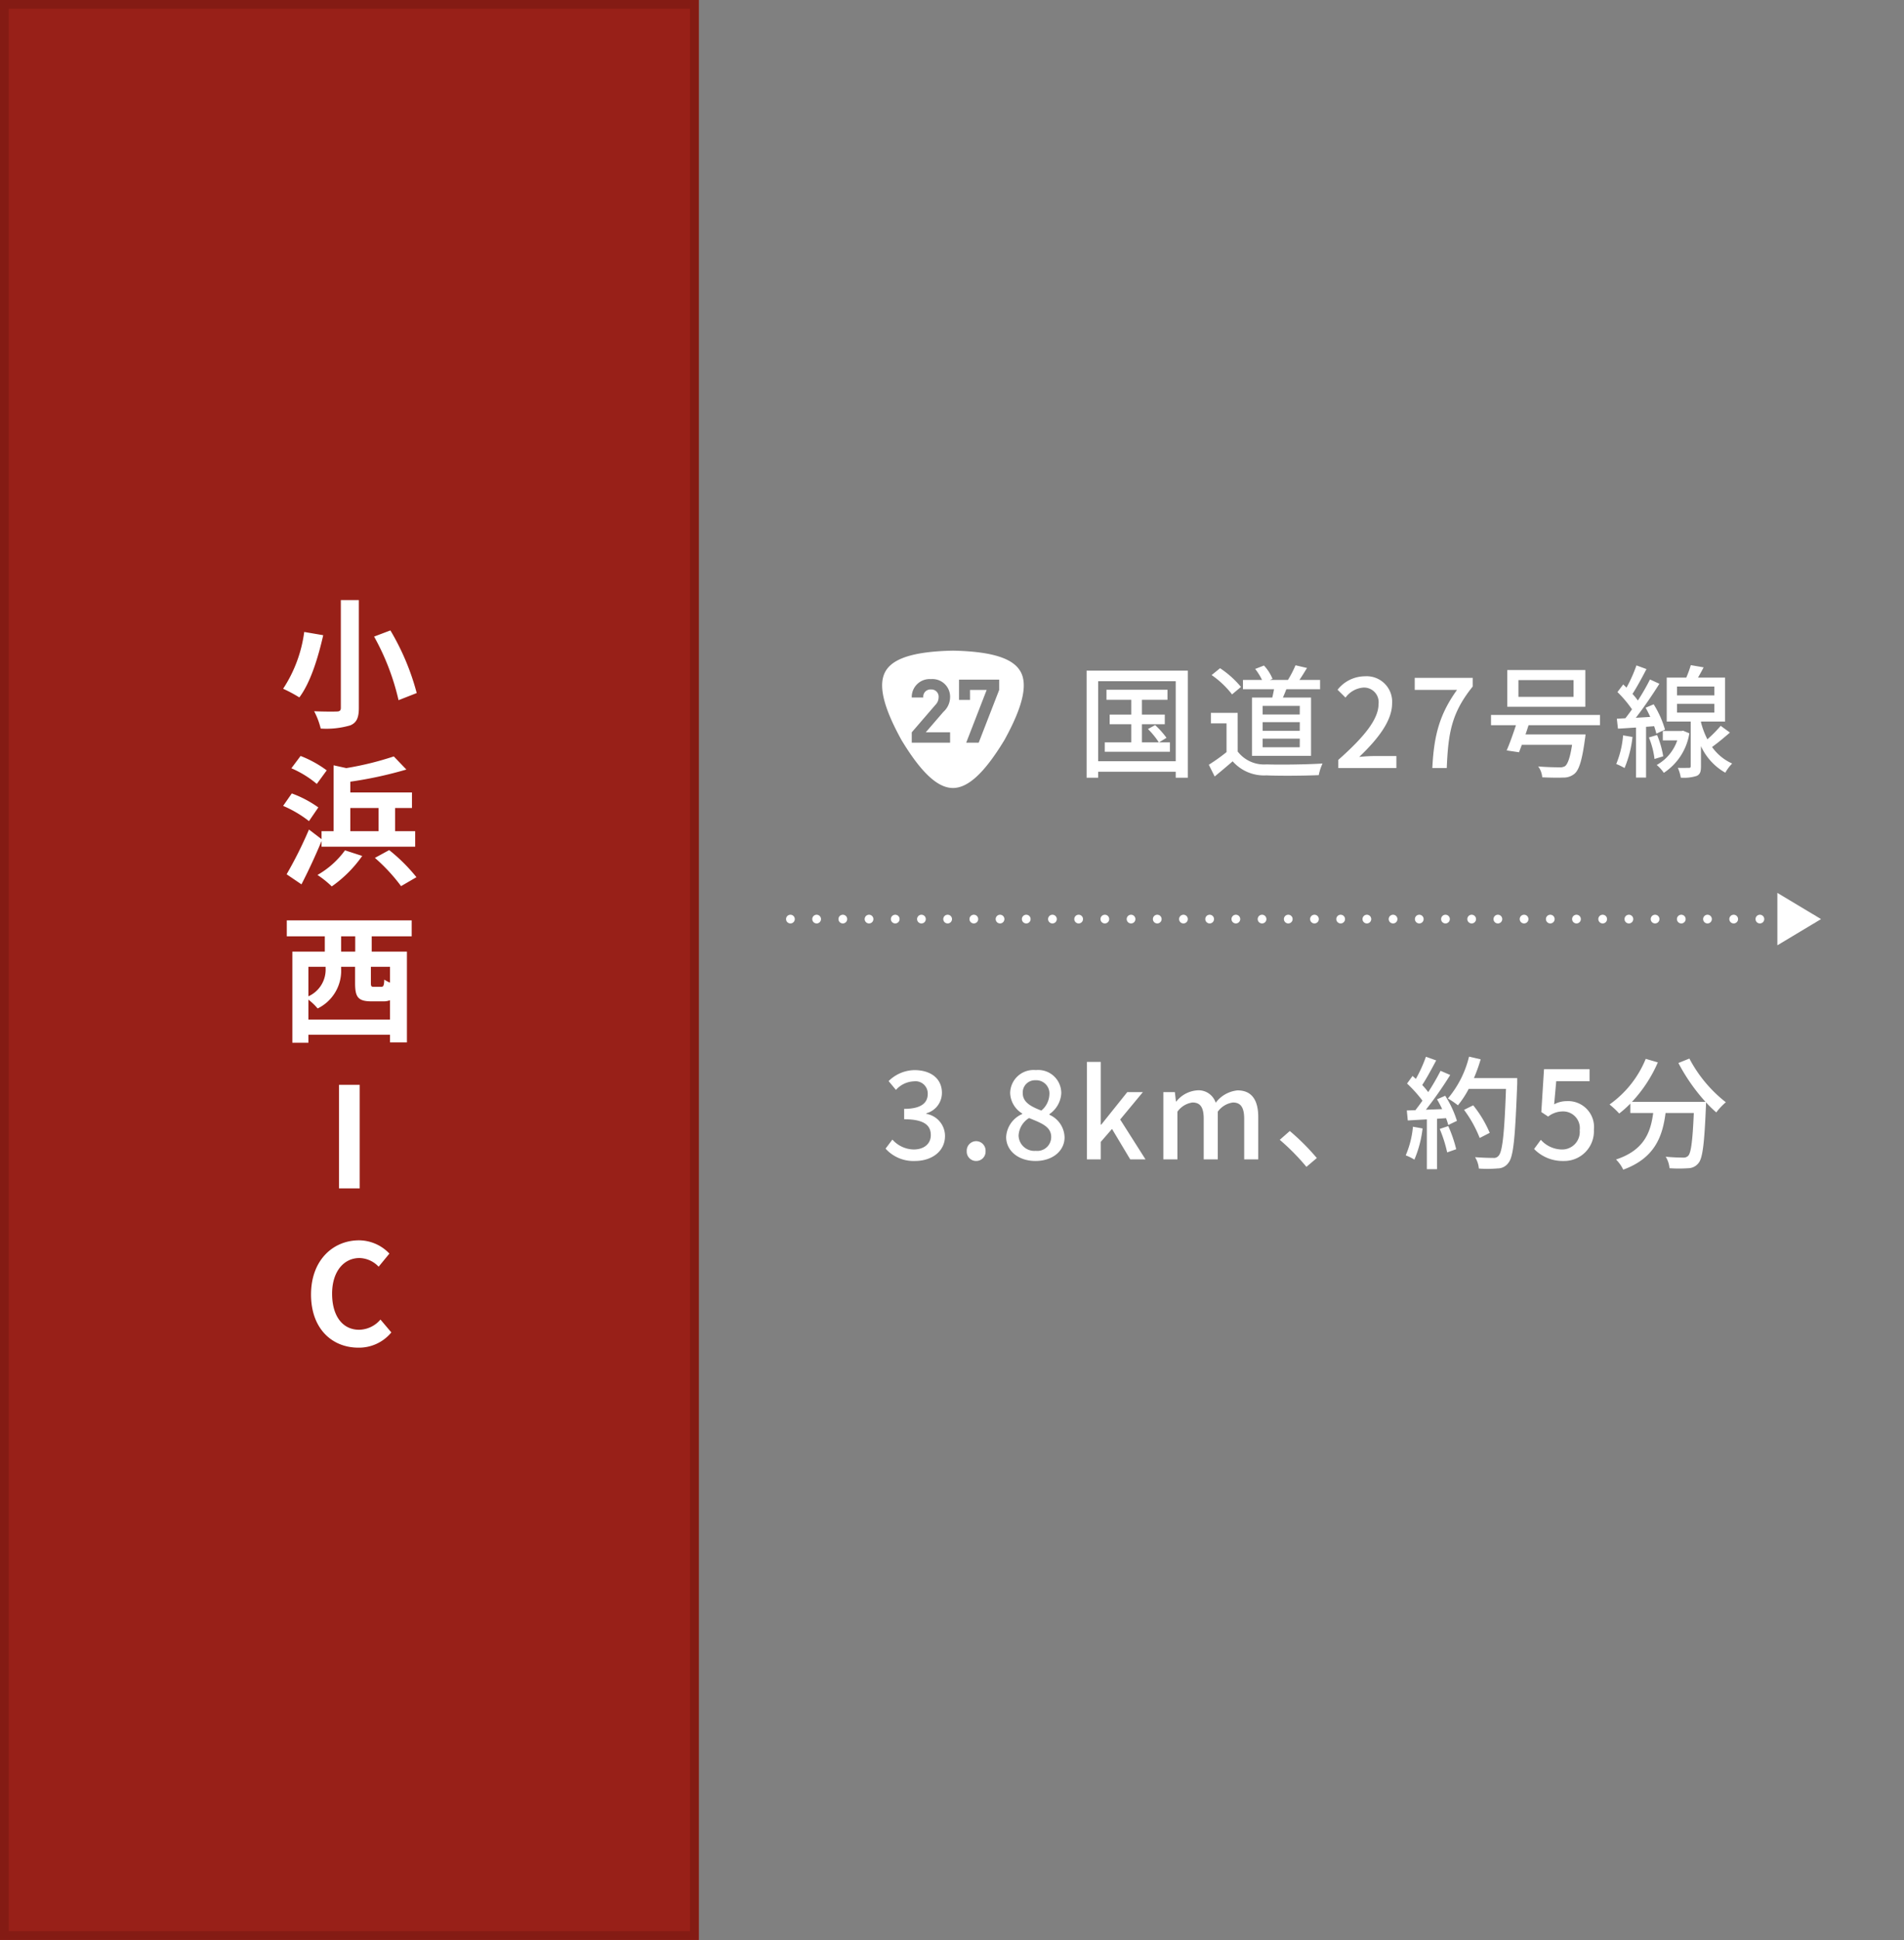
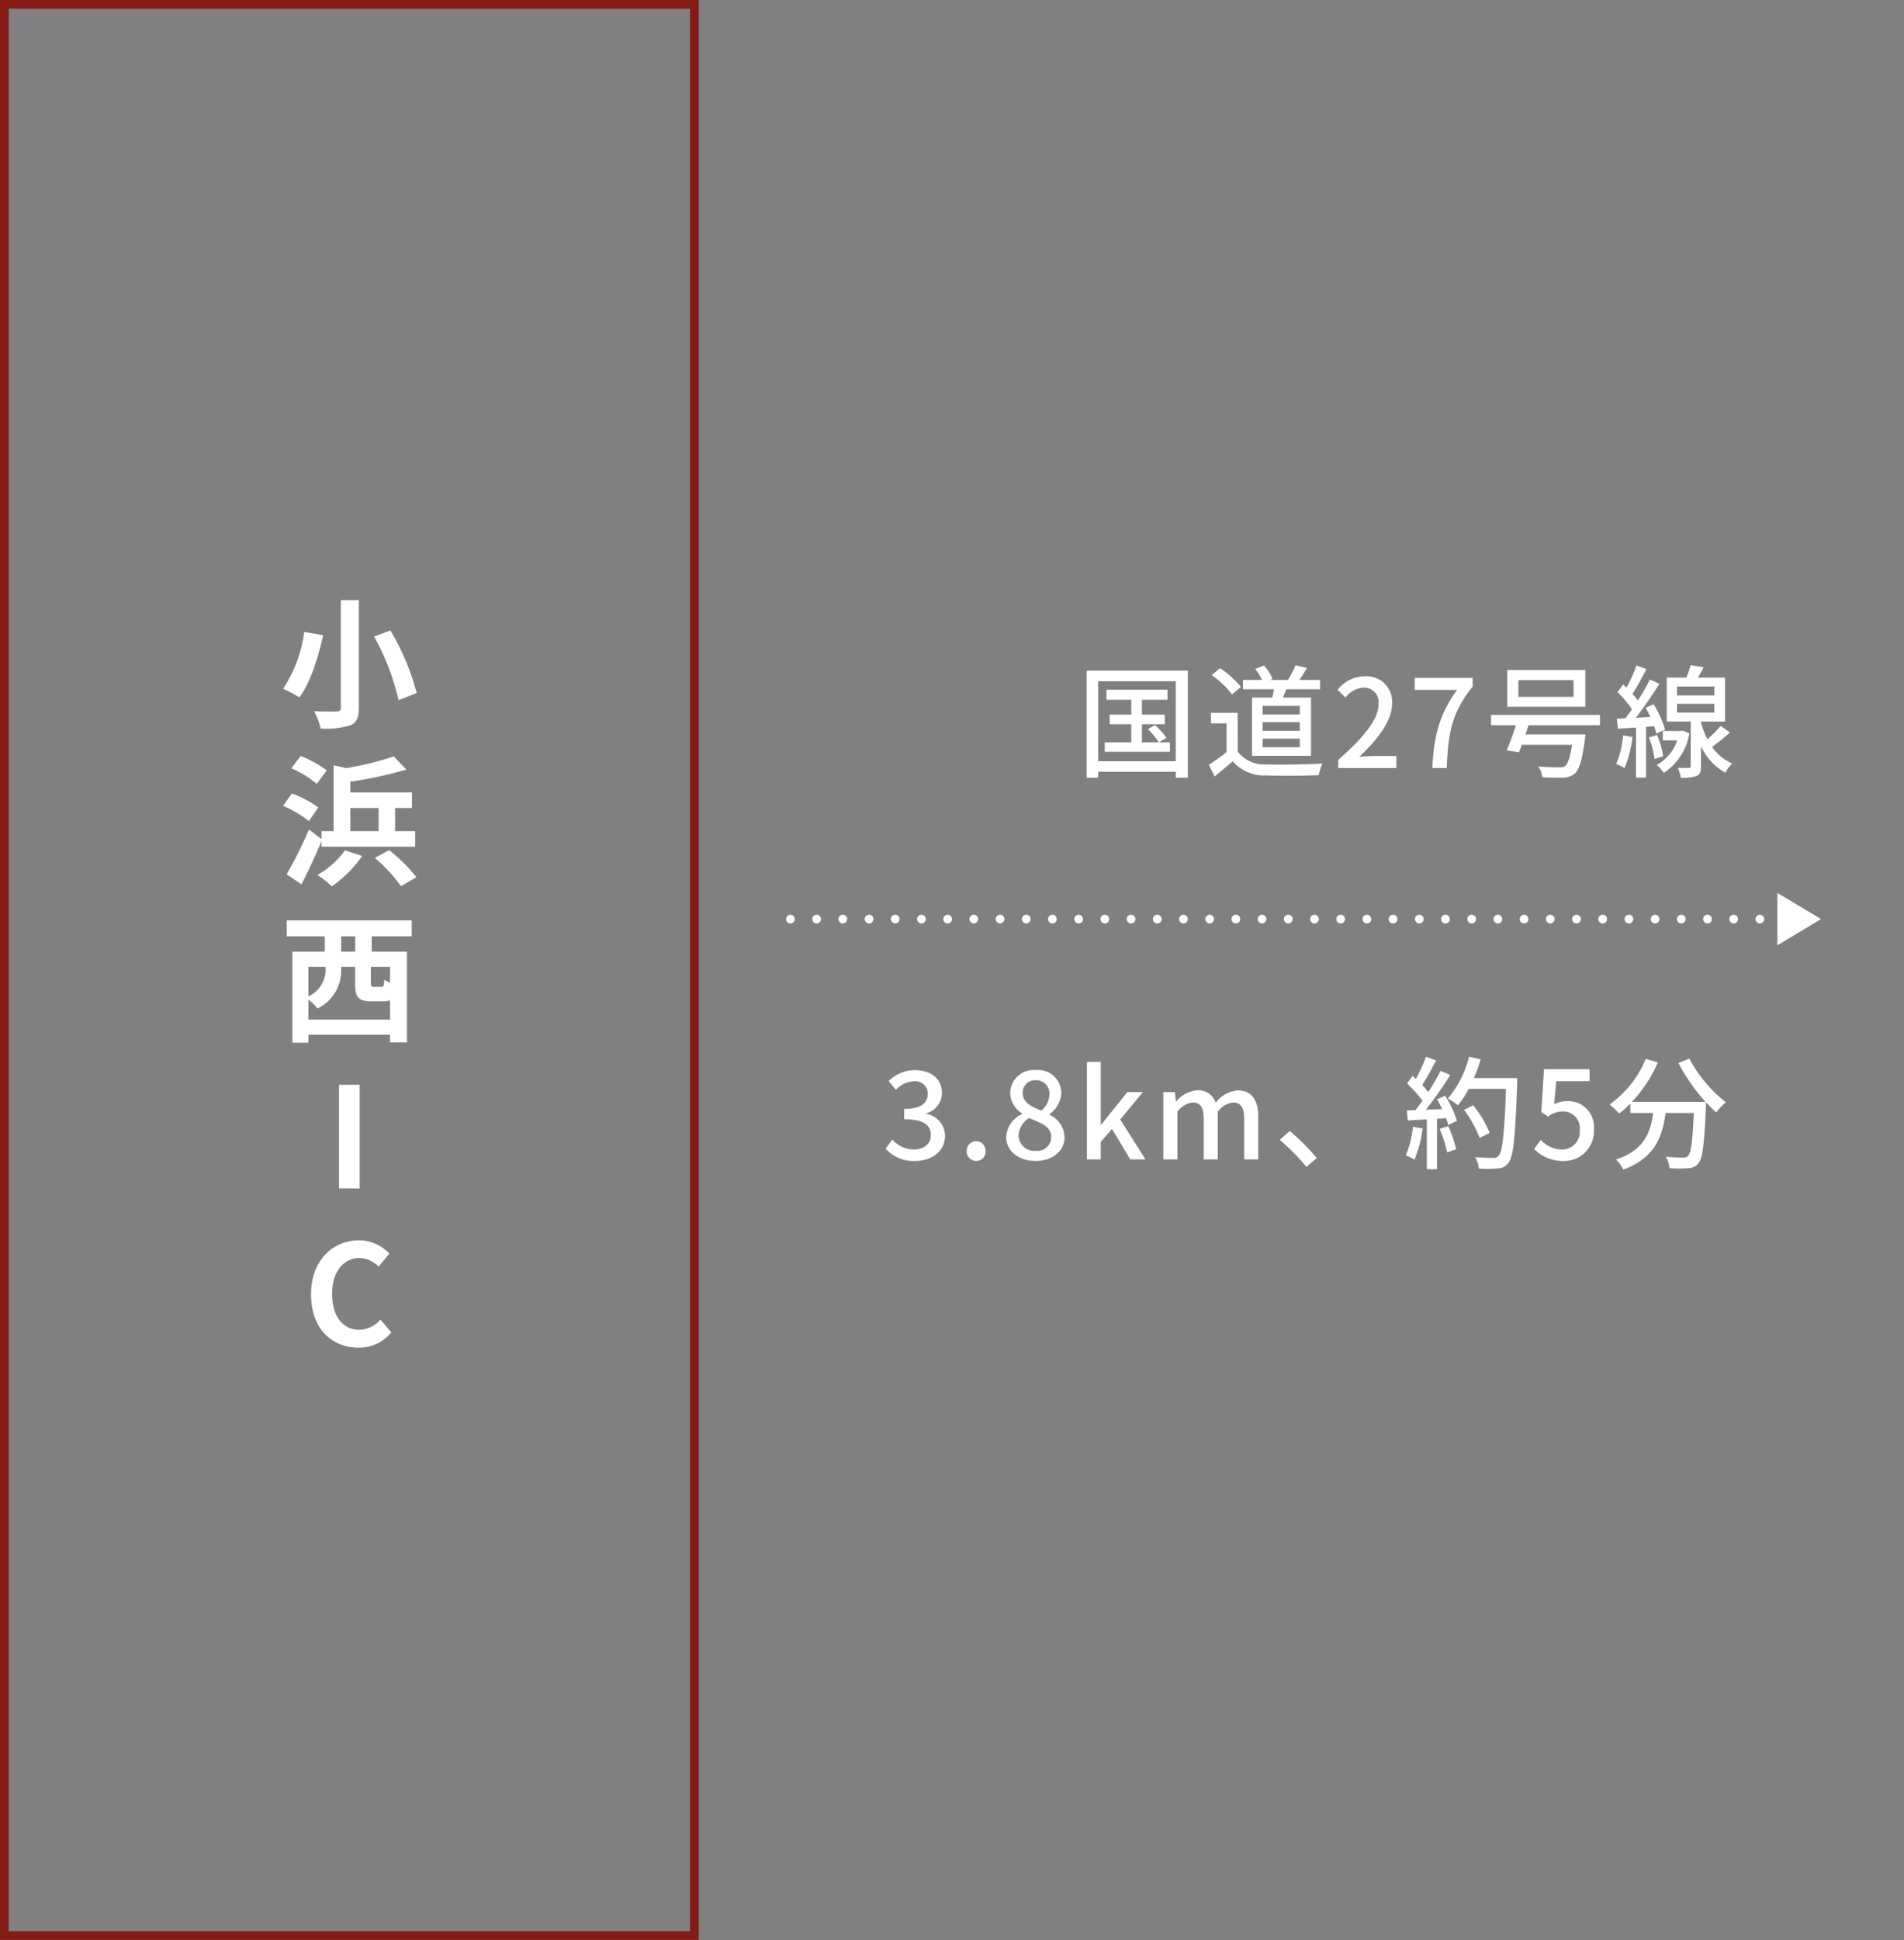
<svg xmlns="http://www.w3.org/2000/svg" width="218" height="222.025" viewBox="0 0 218 222.025">
  <rect x="0" y="0" width="218" height="222.025" fill="#808080" stroke="none" />
  <defs>
    <clipPath id="clip-path">
      <rect id="長方形_236" data-name="長方形 236" width="16.213" height="15.718" transform="translate(0 0)" fill="#fff" />
    </clipPath>
  </defs>
  <g id="root02_3_pc" transform="translate(-679 -647.975)">
    <g id="bk" transform="translate(759 648)" fill="#fff" stroke="#707070" stroke-width="1" opacity="0">
      <rect width="138" height="222" stroke="none" />
-       <rect x="0.5" y="0.5" width="137" height="221" fill="none" />
    </g>
    <g id="長方形_1375" data-name="長方形 1375" transform="translate(679 647.975)" fill="#982018" stroke="#841b14" stroke-width="1">
-       <rect width="80" height="222" stroke="none" />
      <rect x="0.5" y="0.5" width="79" height="221" fill="none" />
    </g>
    <path id="パス_726" data-name="パス 726" d="M-.976-13.328V-.992c0,.3-.128.416-.48.416-.352.016-1.536.016-2.576-.032A8.562,8.562,0,0,1-3.28,1.376,9.784,9.784,0,0,0,.112,1.008c.7-.3.976-.832.976-2V-13.328ZM2.832-9.152a27.509,27.509,0,0,1,2.8,7.28l2.08-.816A27.982,27.982,0,0,0,4.7-9.856Zm-8-.528a15.494,15.494,0,0,1-2.416,6.5,16.026,16.026,0,0,1,1.856.992c1.328-1.76,2.192-4.736,2.736-7.12ZM-2.592,6.16A12.64,12.64,0,0,0-5.584,4.512L-6.64,5.92A11.631,11.631,0,0,1-3.728,7.712Zm-.96,4.24a12.59,12.59,0,0,0-3.04-1.6l-.992,1.424a13.139,13.139,0,0,1,2.96,1.744Zm3.664.064H3.344V13.12H.112Zm-3.3,4.432H7.536V13.12h-2.3V10.464H7.168V8.688H.112V7.456A45.688,45.688,0,0,0,6.528,6.064l-1.44-1.5A35.521,35.521,0,0,1-.352,5.9l-1.456-.32V13.12H-3.184v.912l-1.44-1.1a47.45,47.45,0,0,1-2.56,5.12l1.7,1.152c.784-1.52,1.616-3.3,2.3-4.96Zm2.688.416a9.972,9.972,0,0,1-3.152,2.816A11.052,11.052,0,0,1-2.016,19.44a14.16,14.16,0,0,0,3.488-3.488Zm3.424.864A20.084,20.084,0,0,1,5.92,19.408l1.76-1.024a19.741,19.741,0,0,0-3.12-3.1ZM.672,26.9H-.944V25.152H.672Zm3.984,3.552A3.1,3.1,0,0,1,4,30.1c-.032.72-.1.832-.368.832H2.816c-.3,0-.352-.048-.352-.464V28.64H4.656Zm-9.344,4.224V32.4a6.468,6.468,0,0,1,1.056,1.008A4.8,4.8,0,0,0-.944,28.816V28.64h1.6v1.84c0,1.584.3,2.112,1.856,2.112H3.856a2,2,0,0,0,.8-.128v2.208ZM-2.72,28.64v.144a3.347,3.347,0,0,1-1.968,3.232V28.64Zm9.856-3.488V23.328h-14.3v1.824h4.352V26.9H-6.528V37.328h1.84v-.912H4.656v.88H6.592V26.9H2.56V25.152ZM-1.184,54H1.184V42.144H-1.184ZM1.032,72.224A4.792,4.792,0,0,0,4.808,70.48L3.56,69.008a3.266,3.266,0,0,1-2.448,1.168c-1.872,0-3.088-1.552-3.088-4.128,0-2.544,1.344-4.08,3.136-4.08a3.119,3.119,0,0,1,2.192.992l1.232-1.5a4.83,4.83,0,0,0-3.472-1.52c-2.992,0-5.5,2.288-5.5,6.192C-4.392,70.08-1.96,72.224,1.032,72.224Z" transform="translate(719 729.975)" fill="#fff" />
    <path id="パス_393" data-name="パス 393" d="M-27.05,0h118" transform="translate(796.55 753.154)" fill="none" stroke="#fff" stroke-linecap="round" stroke-width="1" stroke-dasharray="0 3" />
    <path id="パス_734" data-name="パス 734" d="M3,0,6,5H0Z" transform="translate(887.5 750.154) rotate(90)" fill="#fff" />
    <g id="グループ_199" data-name="グループ 199" transform="translate(51.723 -2460.461)">
      <g id="グループ_154" data-name="グループ 154" transform="translate(728.277 3182.895)">
        <g id="グループ_136" data-name="グループ 136" transform="translate(0 0.003)" clip-path="url(#clip-path)">
-           <path id="パス_288" data-name="パス 288" d="M15.822,2.358C15.009.951,12.763.094,8.107,0,3.45.094,1.2.951.391,2.358s-.432,3.781,1.818,7.86c2.407,3.987,4.272,5.5,5.9,5.5s3.49-1.516,5.9-5.5c2.25-4.079,2.63-6.452,1.818-7.859M7.782,9.348v1.186H3.392V9.348l2.7-3.132a1.242,1.242,0,0,0,.375-.872.823.823,0,0,0-.872-.9.823.823,0,0,0-.882.922H3.392a2.051,2.051,0,0,1,2.2-2.109,2.025,2.025,0,0,1,2.19,2.1,2.3,2.3,0,0,1-.77,1.652L4.994,9.348ZM13.4,4.5l-2.342,6.032H9.627L11.968,4.5H10.062V5.637H8.805V3.316H13.4Z" transform="translate(0 -0.003)" fill="#fff" />
-         </g>
+           </g>
      </g>
      <path id="パス_738" data-name="パス 738" d="M9.492-2.94l.854-.518a9.875,9.875,0,0,0-1.3-1.456l-.826.448A8.922,8.922,0,0,1,9.464-2.94H7.532V-5.012H10.15V-6.118H7.532V-7.812h2.926V-8.96H3.472v1.148H6.314v1.694H3.836v1.106H6.314V-2.94H3.276v1.078h7.462V-2.94ZM2.52-.784V-9.94H11.4V-.784ZM1.2-11.144V1.106H2.52V.42H11.4v.686h1.386v-12.25Zm24.4,5.012H21.35v-.98h4.256Zm0,1.876H21.35V-5.25h4.256Zm0,1.876H21.35v-.98h4.256ZM20.132-8.064V-1.4h6.762V-8.064h-3.22c.126-.294.266-.616.392-.952H27.93V-10.08H25.564c.266-.392.574-.882.868-1.372l-1.316-.308a11.993,11.993,0,0,1-.868,1.68H22.176l.308-.126a4.923,4.923,0,0,0-.98-1.526L20.5-11.34a6.7,6.7,0,0,1,.784,1.26H19.1v1.064h3.556c-.056.308-.126.644-.2.952Zm-1.26-1.218a10.994,10.994,0,0,0-2.394-2.142l-.966.784A10.518,10.518,0,0,1,17.85-8.428Zm-.378,2.968H15.428v1.2H17.22v3.29A21.1,21.1,0,0,1,15.19-.378L15.862.966C16.59.364,17.262-.2,17.92-.77A4.794,4.794,0,0,0,21.784.84c1.6.07,4.41.042,5.992-.028a5.93,5.93,0,0,1,.434-1.33c-1.75.112-4.858.154-6.412.1a3.807,3.807,0,0,1-3.3-1.47ZM30.016,0h6.65V-1.372H34.09c-.5,0-1.148.042-1.68.1,2.184-2.086,3.766-4.144,3.766-6.132A2.914,2.914,0,0,0,33.068-10.5a4,4,0,0,0-3.136,1.54l.91.9a2.8,2.8,0,0,1,2.03-1.148,1.673,1.673,0,0,1,1.75,1.89c0,1.694-1.568,3.7-4.606,6.384ZM40.782,0h1.652c.168-4.032.546-6.314,2.968-9.324v-.994H38.766v1.372H43.61C41.622-6.174,40.964-3.766,40.782,0Zm16.17-8.148H50.638v-1.918h6.314ZM58.3-11.214H49.364v4.2H58.3ZM59.976-4.9V-6.076H47.5V-4.9h2.856c-.336,1.022-.728,2.128-1.064,2.884l1.414.21c.1-.252.21-.546.322-.854h5.754c-.224,1.456-.49,2.2-.812,2.45a1.2,1.2,0,0,1-.686.126c-.392,0-1.414-.014-2.38-.1a2.436,2.436,0,0,1,.462,1.246c.966.042,1.89.056,2.38.028a1.959,1.959,0,0,0,1.33-.448c.518-.462.854-1.554,1.176-3.92a5.344,5.344,0,0,0,.07-.574H51.45c.126-.35.238-.7.35-1.05Zm2.646,1.162a10.718,10.718,0,0,1-.784,3.276A6.66,6.66,0,0,1,62.79,0a12.767,12.767,0,0,0,.91-3.556Zm3.556-1.05a7.764,7.764,0,0,1,.252.854l.994-.462a11.424,11.424,0,0,0-1.3-2.9L65.2-6.9a10.512,10.512,0,0,1,.532,1.05l-1.652.1C64.988-6.916,66-8.4,66.78-9.646l-1.078-.49a25.215,25.215,0,0,1-1.386,2.408,8.651,8.651,0,0,0-.616-.756c.5-.77,1.106-1.89,1.6-2.842l-1.148-.42A16.756,16.756,0,0,1,63.014-9.2c-.126-.126-.252-.252-.378-.364l-.658.868A13.407,13.407,0,0,1,63.644-6.72c-.252.364-.518.714-.756,1.022l-.98.056.126,1.134c.616-.028,1.316-.084,2.072-.126V1.092h1.148v-5.81Zm-.6,1.288a9.458,9.458,0,0,1,.644,2.464l.994-.308a10.834,10.834,0,0,0-.7-2.436Zm3.92-.77-.182.028H67.172v1.078h1.652A5.113,5.113,0,0,1,66.472-.35a4.13,4.13,0,0,1,.812.9A6.668,6.668,0,0,0,70.21-3.976Zm-.7-3.08h4.27v1.008H68.8Zm0-1.974h4.27v1.008H68.8Zm5,4.494a14.283,14.283,0,0,1-1.526,1.54,9.559,9.559,0,0,1-.728-1.932v-.1H74.3v-5.026H71.2c.21-.364.434-.77.644-1.176l-1.47-.252a11.9,11.9,0,0,1-.518,1.428H67.62V-5.32h2.744v5.1c0,.154-.042.2-.21.2s-.7.014-1.26,0a4.674,4.674,0,0,1,.336,1.12A4.736,4.736,0,0,0,71.05.9c.406-.182.49-.518.49-1.106v-2.3A6.686,6.686,0,0,0,74.326.532a5.009,5.009,0,0,1,.784-1.05,5.6,5.6,0,0,1-2.3-1.89c.644-.462,1.386-1.078,2.044-1.652Z" transform="translate(750.491 3196.33)" fill="#fff" />
    </g>
    <path id="パス_730" data-name="パス 730" d="M3.752.182C5.642.182,7.2-.882,7.2-2.688a2.572,2.572,0,0,0-2.128-2.52v-.07A2.416,2.416,0,0,0,6.846-7.616c0-1.652-1.3-2.6-3.15-2.6A4.293,4.293,0,0,0,.742-8.96l.84,1.008a2.9,2.9,0,0,1,2.058-.98A1.4,1.4,0,0,1,5.222-7.49c0,.966-.672,1.708-2.7,1.708v1.19c2.324,0,3.052.714,3.052,1.82,0,1.008-.8,1.638-1.96,1.638A3.33,3.33,0,0,1,1.176-2.268L.392-1.232A4.277,4.277,0,0,0,3.752.182Zm7.014,0a1.071,1.071,0,0,0,1.078-1.12,1.087,1.087,0,0,0-1.078-1.148A1.087,1.087,0,0,0,9.688-.938,1.071,1.071,0,0,0,10.766.182Zm6.79,0c1.988,0,3.332-1.176,3.332-2.7a2.905,2.905,0,0,0-1.736-2.59v-.07A3.1,3.1,0,0,0,20.51-7.532,2.644,2.644,0,0,0,17.6-10.22a2.678,2.678,0,0,0-2.94,2.632A2.85,2.85,0,0,0,16.044-5.25v.056A3.05,3.05,0,0,0,14.2-2.562C14.2-.966,15.624.182,17.556.182Zm.672-5.768c-1.148-.448-2.128-.924-2.128-2a1.4,1.4,0,0,1,1.47-1.47,1.51,1.51,0,0,1,1.582,1.624A2.52,2.52,0,0,1,18.228-5.586ZM17.584-.98a1.8,1.8,0,0,1-1.96-1.736,2.5,2.5,0,0,1,1.2-2.016c1.4.574,2.534.98,2.534,2.17A1.587,1.587,0,0,1,17.584-.98ZM23.45,0h1.582V-2L26.32-3.486,28.406,0h1.75l-2.9-4.564,2.6-3.136H28.07L25.088-3.976h-.056v-7.182H23.45ZM32.2,0h1.61V-5.46a2.547,2.547,0,0,1,1.722-1.05c.882,0,1.288.532,1.288,1.862V0h1.61V-5.46a2.571,2.571,0,0,1,1.736-1.05c.868,0,1.288.532,1.288,1.862V0h1.61V-4.844c0-1.96-.756-3.052-2.366-3.052a3.548,3.548,0,0,0-2.506,1.414A2.055,2.055,0,0,0,36.064-7.9a3.354,3.354,0,0,0-2.38,1.274h-.042L33.516-7.7H32.2ZM48.58.854,49.77-.154a25.833,25.833,0,0,0-3.094-3.094L45.528-2.24A25.553,25.553,0,0,1,48.58.854ZM60.774-3.738a10.58,10.58,0,0,1-.826,3.276,5.472,5.472,0,0,1,.994.49,12.963,12.963,0,0,0,.938-3.57Zm3.066.252A15.118,15.118,0,0,1,64.694-.8l1.036-.364a15.268,15.268,0,0,0-.91-2.646Zm-.308-3.388a12.042,12.042,0,0,1,.588,1.12l-1.862.07A43.945,43.945,0,0,0,65.044-9.66l-1.106-.476A26.09,26.09,0,0,1,62.524-7.7a8.156,8.156,0,0,0-.686-.812c.5-.756,1.092-1.862,1.6-2.814l-1.176-.42A16.144,16.144,0,0,1,61.11-9.212l-.378-.336-.63.868a15.066,15.066,0,0,1,1.764,1.96c-.28.392-.546.756-.812,1.092l-.98.028.112,1.148c.644-.042,1.386-.084,2.184-.126v5.7h1.162V-4.648l1.036-.07a7.053,7.053,0,0,1,.252.784l.994-.476A11.83,11.83,0,0,0,64.47-7.28ZM72.716-9.31H67.76a18.537,18.537,0,0,0,.77-2.142L67.2-11.76a11.714,11.714,0,0,1-2.422,4.788,9.732,9.732,0,0,1,1.148.784,10.882,10.882,0,0,0,1.232-1.876h4.27c-.182,5.138-.406,7.21-.854,7.658a.671.671,0,0,1-.6.238c-.336,0-1.176-.014-2.086-.084a2.932,2.932,0,0,1,.434,1.3,13.382,13.382,0,0,0,2.156-.014A1.5,1.5,0,0,0,71.708.392c.588-.714.77-2.9,1.008-9.072Zm-3.15,6.272a13.207,13.207,0,0,0-1.89-3.15l-1.05.518a13.756,13.756,0,0,1,1.792,3.22ZM78.022.182a3.4,3.4,0,0,0,3.472-3.57,2.963,2.963,0,0,0-3.136-3.276,2.946,2.946,0,0,0-1.414.364l.238-2.646H81v-1.372H75.782l-.308,4.9.784.518a2.711,2.711,0,0,1,1.652-.588,1.911,1.911,0,0,1,1.96,2.156,2.014,2.014,0,0,1-2.044,2.2A3.3,3.3,0,0,1,75.418-2.24l-.77,1.05A4.56,4.56,0,0,0,78.022.182ZM91.168-11.032A21.507,21.507,0,0,0,94.276-6.58H85.848A15.733,15.733,0,0,0,88.816-11.1l-1.386-.406a11.881,11.881,0,0,1-4.144,5.222A9.764,9.764,0,0,1,84.392-5.25a11.931,11.931,0,0,0,1.274-1.134v1.078h2.618C87.99-3.094,87.248-1.05,84.028.014a4.109,4.109,0,0,1,.826,1.162C88.452-.14,89.348-2.59,89.7-5.306h3.234c-.14,3.248-.322,4.564-.644,4.9a.75.75,0,0,1-.6.2c-.322,0-1.12-.014-1.974-.1a2.986,2.986,0,0,1,.434,1.316,15.782,15.782,0,0,0,2.17,0A1.509,1.509,0,0,0,93.464.434c.476-.546.672-2.17.854-6.412.014-.126.014-.42.014-.546a12.788,12.788,0,0,0,1.176,1.148A7.16,7.16,0,0,1,96.6-6.538a15.5,15.5,0,0,1-4.172-5Z" transform="translate(780 780.654)" fill="#fff" />
  </g>
</svg>